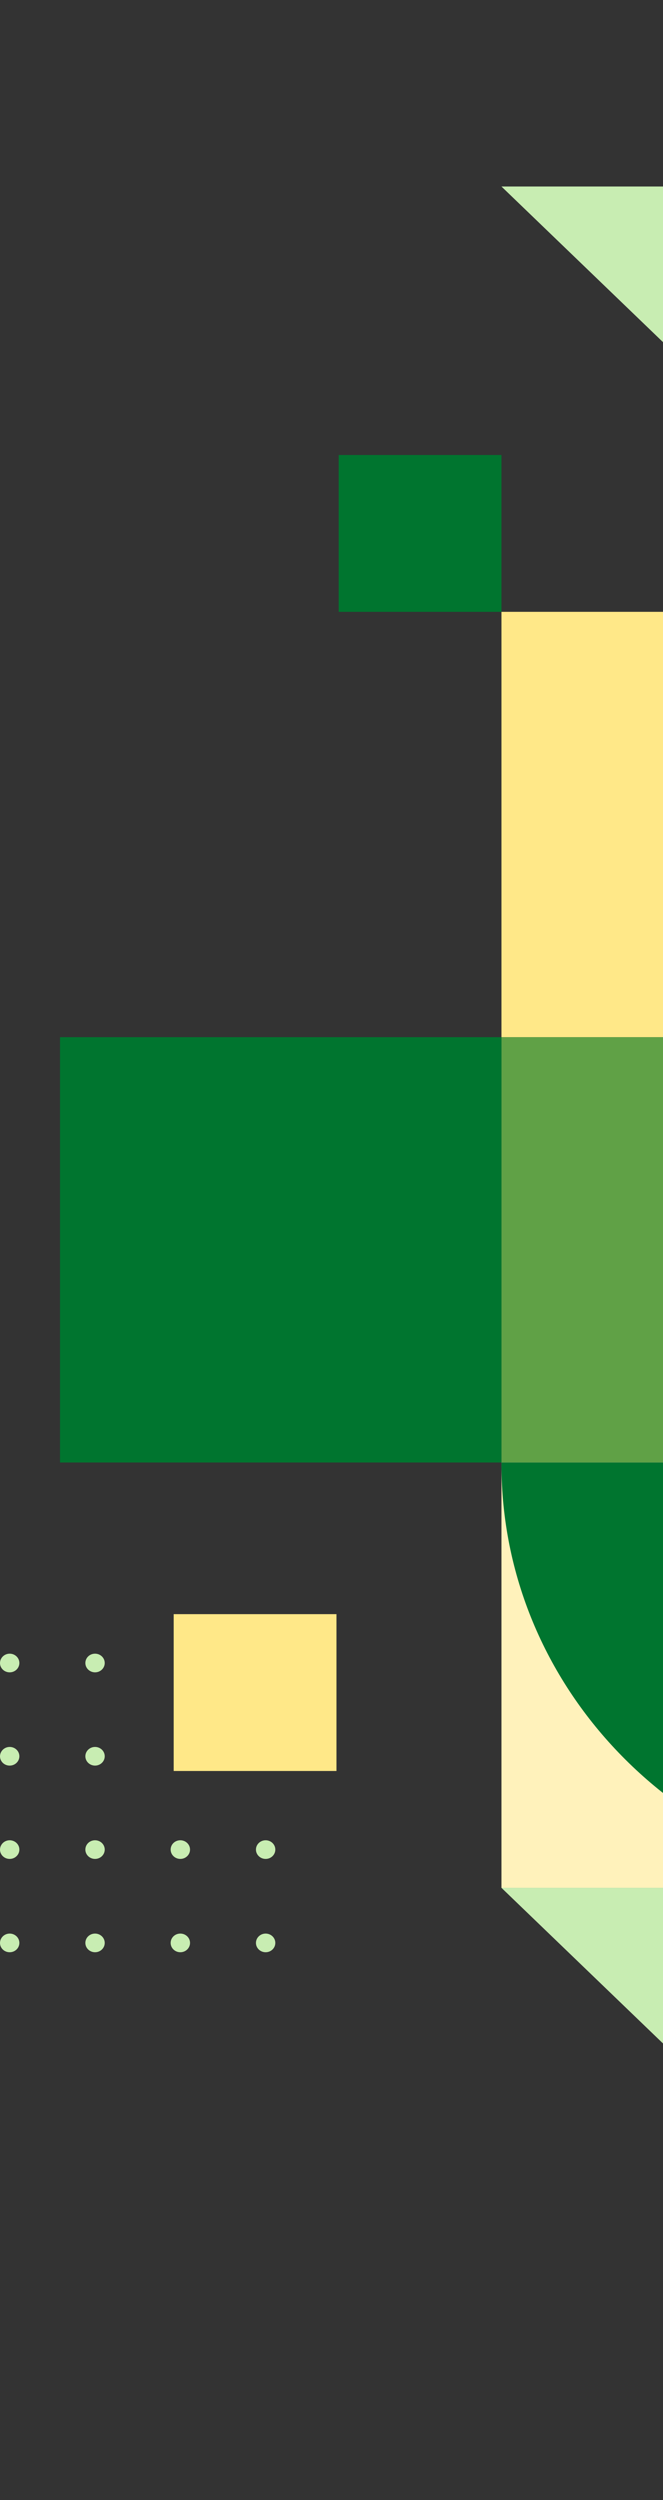
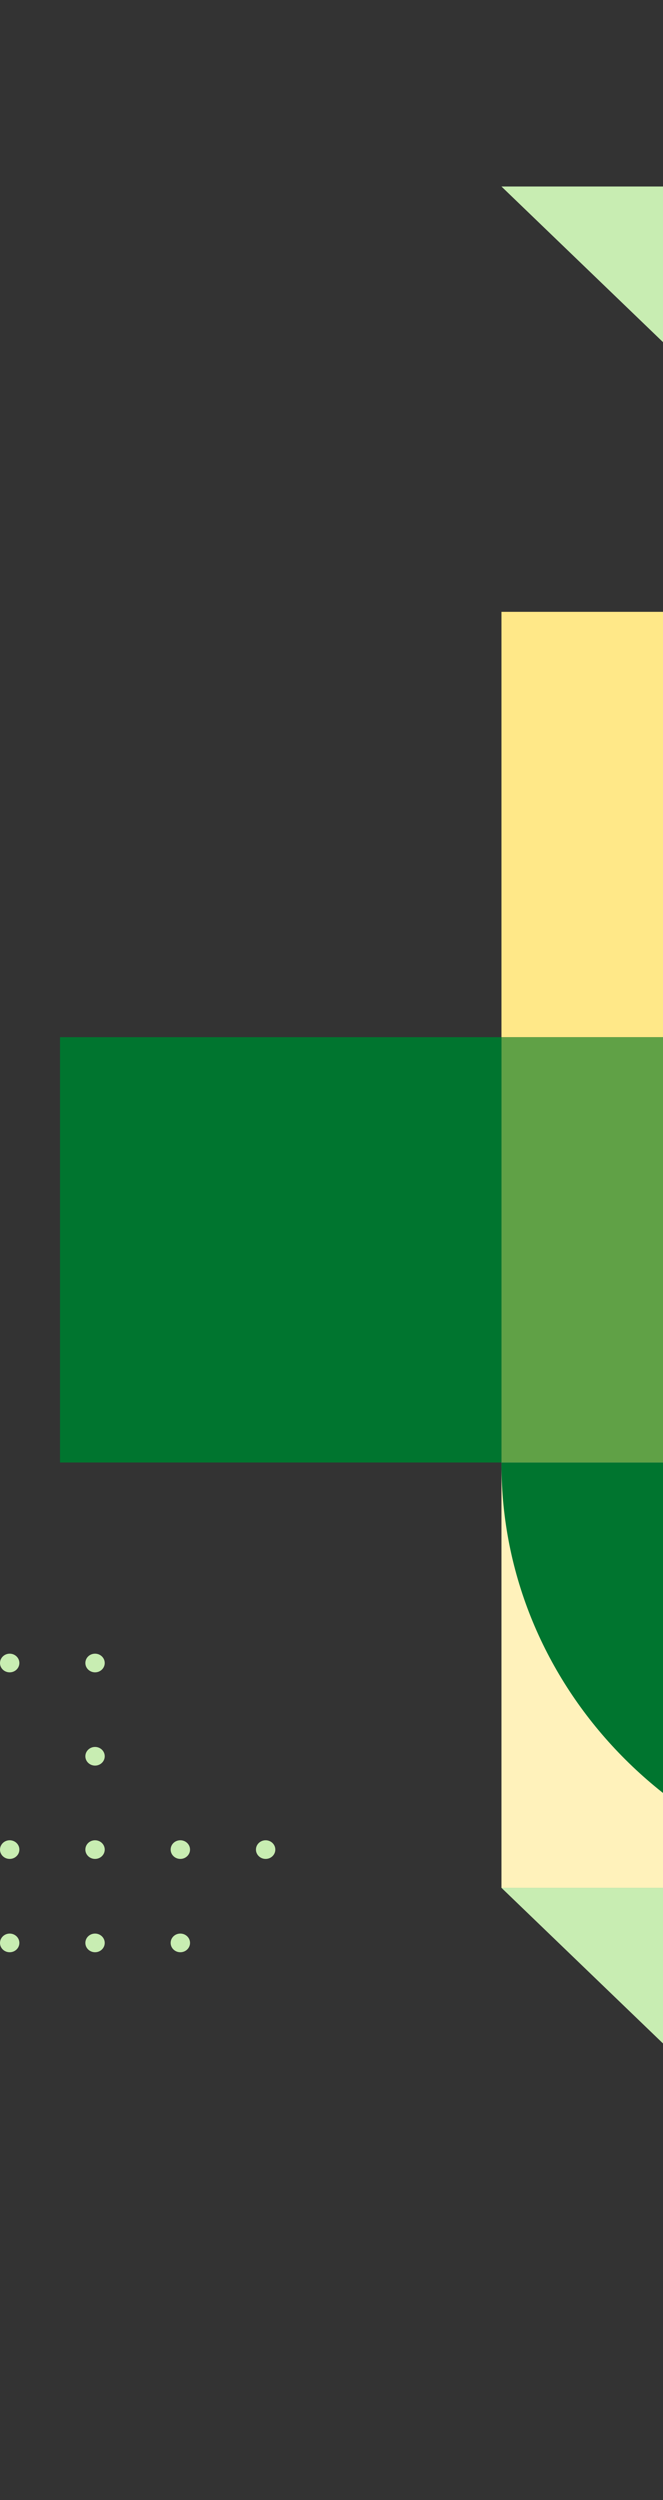
<svg xmlns="http://www.w3.org/2000/svg" width="87" height="328" viewBox="0 0 87 328" fill="none">
  <rect x="0" y="0" width="87" height="328" fill="#333333" stroke="none" />
  <g clip-path="url(#clip0_1554_9478)">
    <path d="M1.271 253.678C1.968 253.678 2.542 254.222 2.542 254.903C2.542 255.574 1.977 256.127 1.271 256.127C0.565 256.127 -0 255.583 -0 254.903C0.009 254.222 0.574 253.678 1.271 253.678Z" fill="#C8EDB2" />
    <path d="M1.271 241.435C1.968 241.435 2.542 241.979 2.542 242.659C2.542 243.331 1.977 243.883 1.271 243.883C0.565 243.883 -0 243.339 -0 242.659C0.009 241.979 0.574 241.435 1.271 241.435Z" fill="#C8EDB2" />
-     <path d="M1.271 229.191C1.968 229.191 2.542 229.735 2.542 230.415C2.542 231.087 1.977 231.64 1.271 231.64C0.565 231.64 -0 231.096 -0 230.415C0.009 229.744 0.574 229.191 1.271 229.191Z" fill="#C8EDB2" />
    <path d="M1.271 216.956C1.968 216.956 2.542 217.5 2.542 218.181C2.542 218.852 1.977 219.405 1.271 219.405C0.565 219.405 -0 218.861 -0 218.181C0.009 217.5 0.574 216.956 1.271 216.956Z" fill="#C8EDB2" />
    <path d="M12.472 253.678C13.169 253.678 13.743 254.222 13.743 254.903C13.743 255.574 13.178 256.127 12.472 256.127C11.775 256.127 11.201 255.583 11.201 254.903C11.201 254.222 11.766 253.678 12.472 253.678Z" fill="#C8EDB2" />
    <path d="M12.472 241.435C13.169 241.435 13.743 241.979 13.743 242.659C13.743 243.331 13.178 243.883 12.472 243.883C11.775 243.883 11.201 243.339 11.201 242.659C11.201 241.979 11.766 241.435 12.472 241.435Z" fill="#C8EDB2" />
    <path d="M12.472 229.191C13.169 229.191 13.743 229.735 13.743 230.415C13.743 231.087 13.178 231.64 12.472 231.64C11.775 231.64 11.201 231.096 11.201 230.415C11.201 229.744 11.766 229.191 12.472 229.191Z" fill="#C8EDB2" />
    <path d="M12.472 216.956C13.169 216.956 13.743 217.5 13.743 218.181C13.743 218.852 13.178 219.405 12.472 219.405C11.775 219.405 11.201 218.861 11.201 218.181C11.201 217.5 11.766 216.956 12.472 216.956Z" fill="#C8EDB2" />
    <path d="M23.664 253.678C24.362 253.678 24.936 254.222 24.936 254.903C24.936 255.574 24.371 256.127 23.664 256.127C22.967 256.127 22.393 255.583 22.393 254.903C22.393 254.222 22.958 253.678 23.664 253.678Z" fill="#C8EDB2" />
    <path d="M23.664 241.435C24.362 241.435 24.936 241.979 24.936 242.659C24.936 243.331 24.371 243.883 23.664 243.883C22.967 243.883 22.393 243.339 22.393 242.659C22.393 241.979 22.958 241.435 23.664 241.435Z" fill="#C8EDB2" />
-     <path d="M34.857 253.678C35.555 253.678 36.128 254.222 36.128 254.903C36.128 255.574 35.564 256.127 34.857 256.127C34.16 256.127 33.586 255.583 33.586 254.903C33.586 254.222 34.16 253.678 34.857 253.678Z" fill="#C8EDB2" />
    <path d="M34.857 241.435C35.555 241.435 36.128 241.979 36.128 242.659C36.128 243.331 35.564 243.883 34.857 243.883C34.16 243.883 33.586 243.339 33.586 242.659C33.586 241.979 34.16 241.435 34.857 241.435Z" fill="#C8EDB2" />
    <path d="M65.803 80.271L123.733 80.271L123.733 136.071L65.803 136.071L65.803 80.271Z" fill="#FFE888" />
-     <path d="M22.791 211.77L44.152 211.77L44.152 232.346L22.791 232.346L22.791 211.77Z" fill="#FFE888" />
-     <path d="M44.443 59.696L65.804 59.695L65.804 80.271L44.443 80.271L44.443 59.696Z" fill="#00752F" />
    <path d="M65.803 136.073L123.733 136.073L123.733 191.873L65.803 191.873L65.803 136.073Z" fill="#60A146" />
    <path d="M7.874 136.073L65.804 136.073L65.804 191.873L7.874 191.873L7.874 136.073Z" fill="#00752F" />
    <path d="M65.803 191.874L123.733 191.874L123.733 247.674L65.803 247.675L65.803 191.874Z" fill="#FFF2BB" />
    <path d="M92.636 191.874C92.636 191.951 92.627 192.019 92.627 192.095C92.627 208.641 106.556 222.057 123.733 222.057L123.733 247.674L118.746 247.675C89.088 245.234 65.803 221.292 65.803 192.095C65.803 192.019 65.812 191.951 65.812 191.874L92.636 191.874Z" fill="#00752F" />
    <path d="M123.733 247.675L123.733 303.476L65.803 247.675L123.733 247.675Z" fill="#C8EDB2" />
    <path d="M123.733 24.47L123.733 80.27L65.803 24.47L123.733 24.47Z" fill="#C8EDB2" />
  </g>
  <defs>
    <clipPath id="clip0_1554_9478">
      <rect width="87" height="328" fill="white" />
    </clipPath>
  </defs>
</svg>